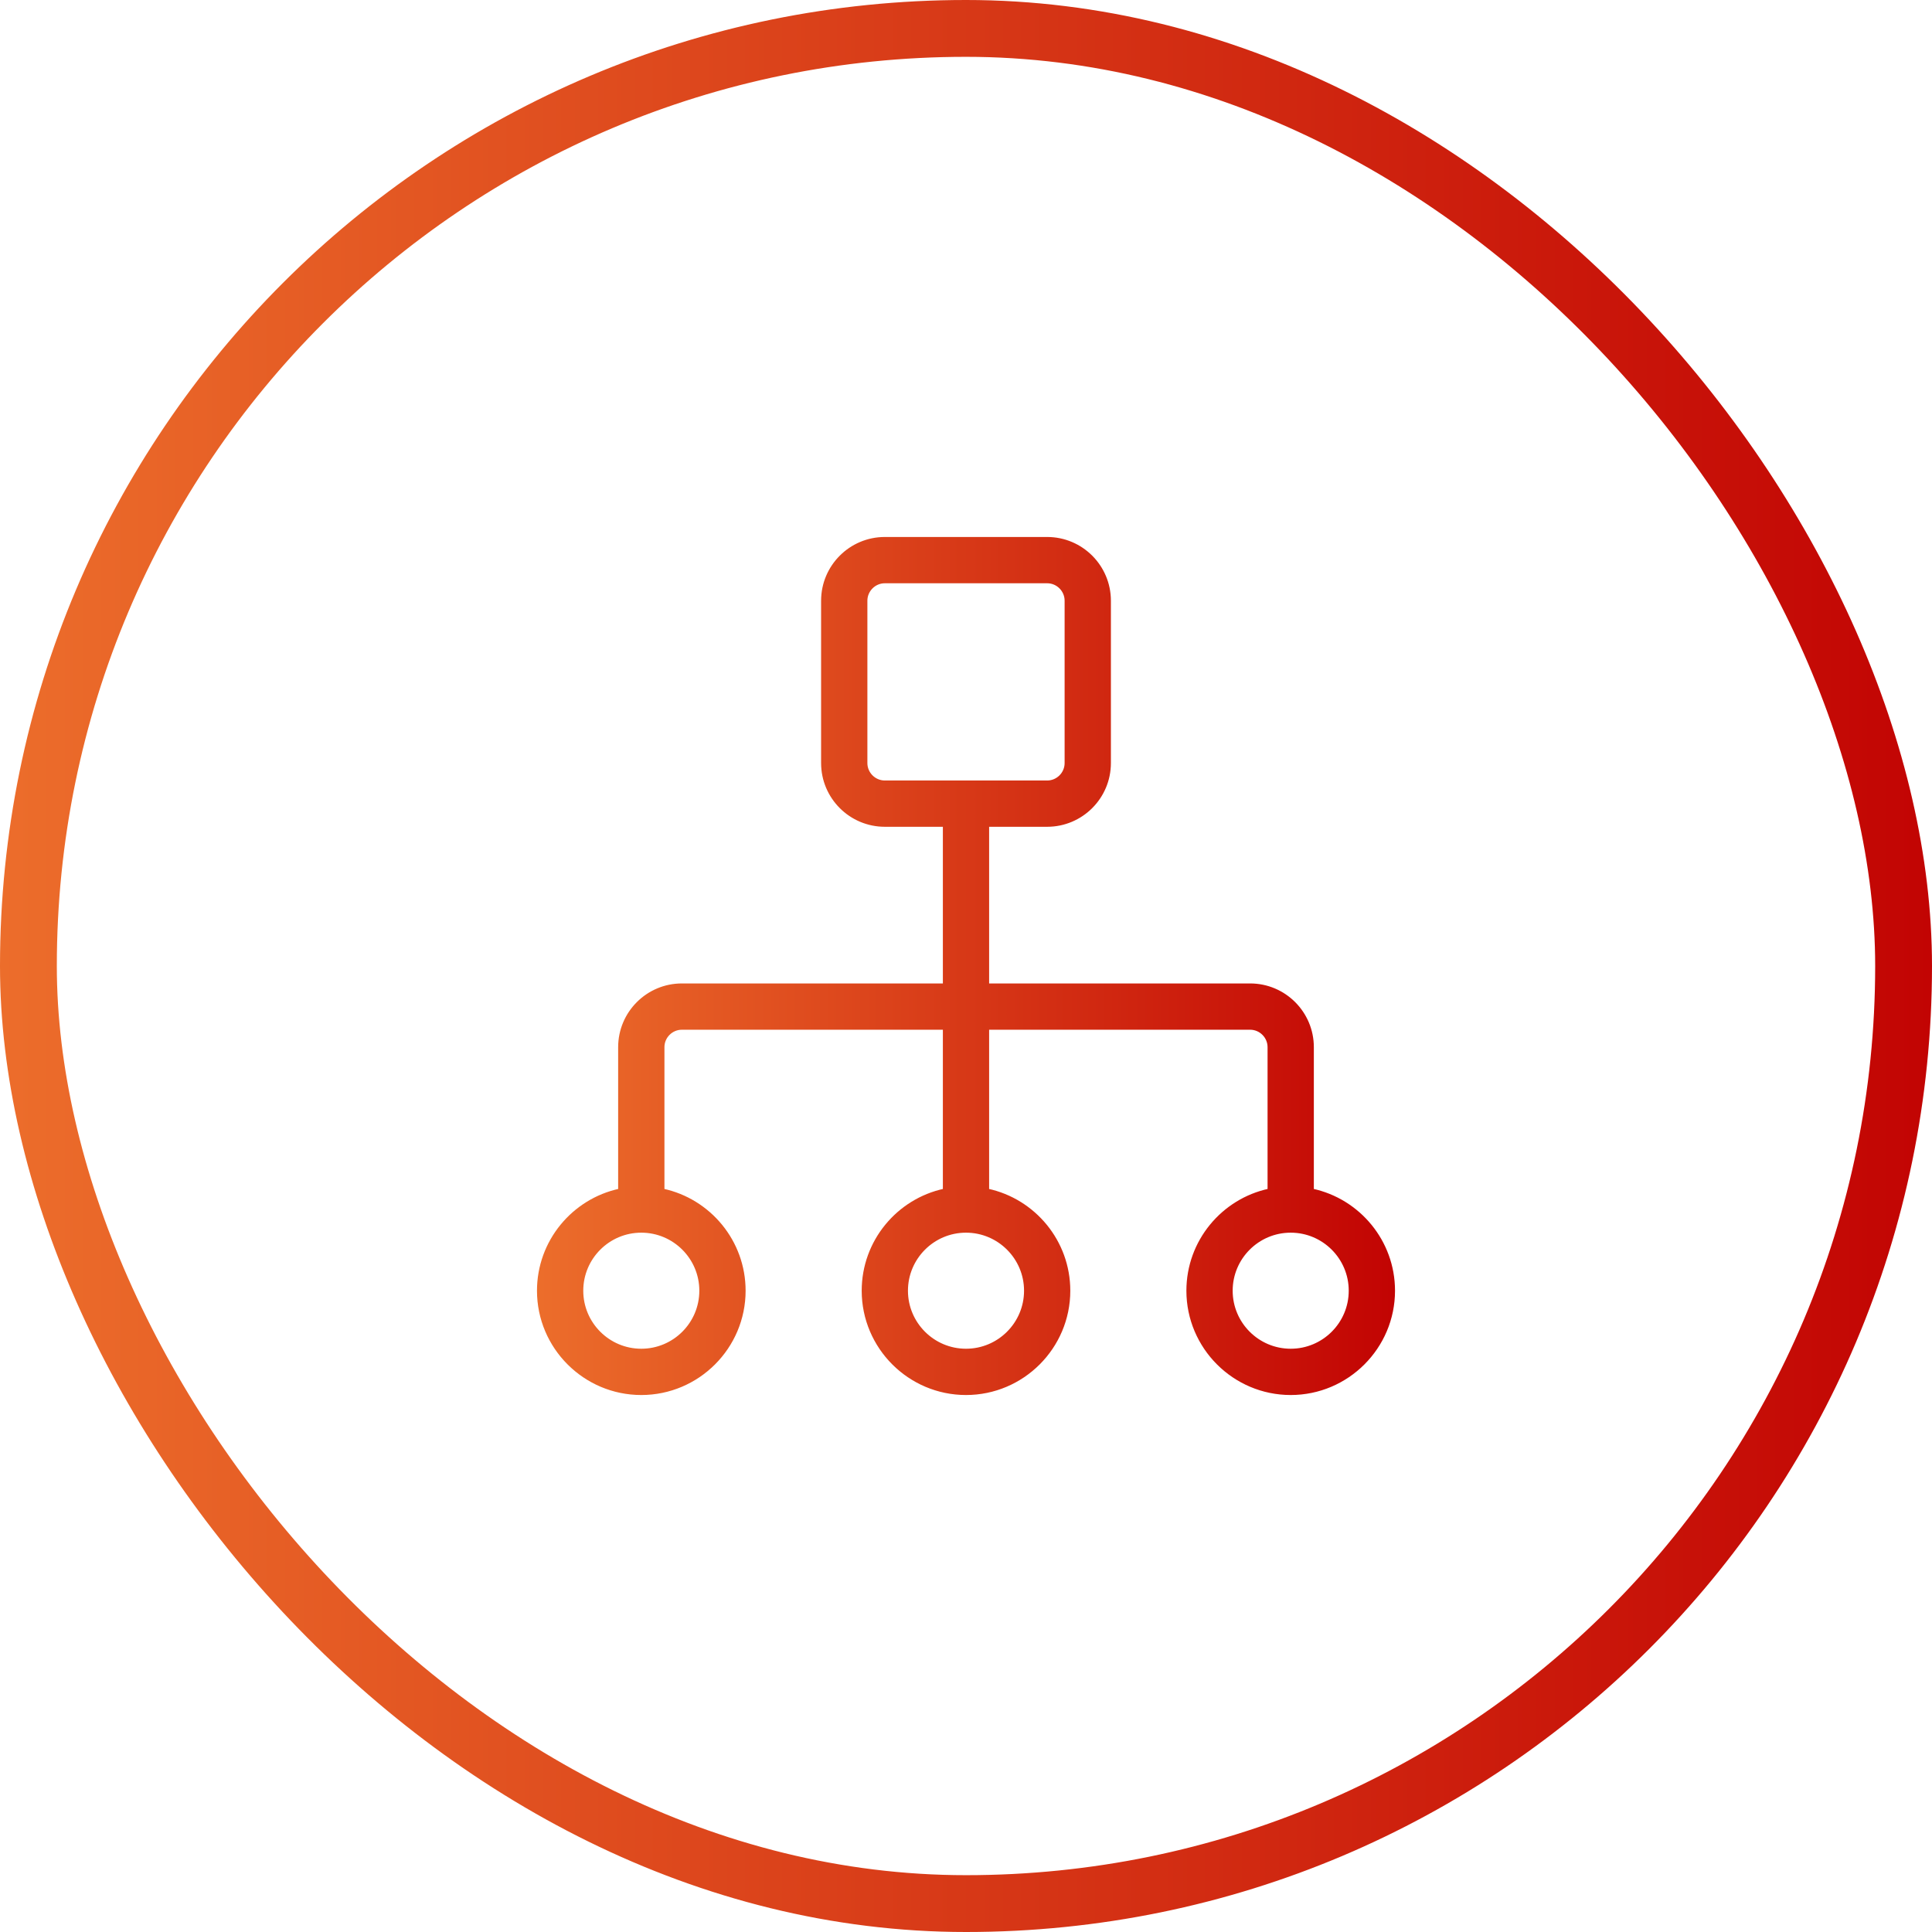
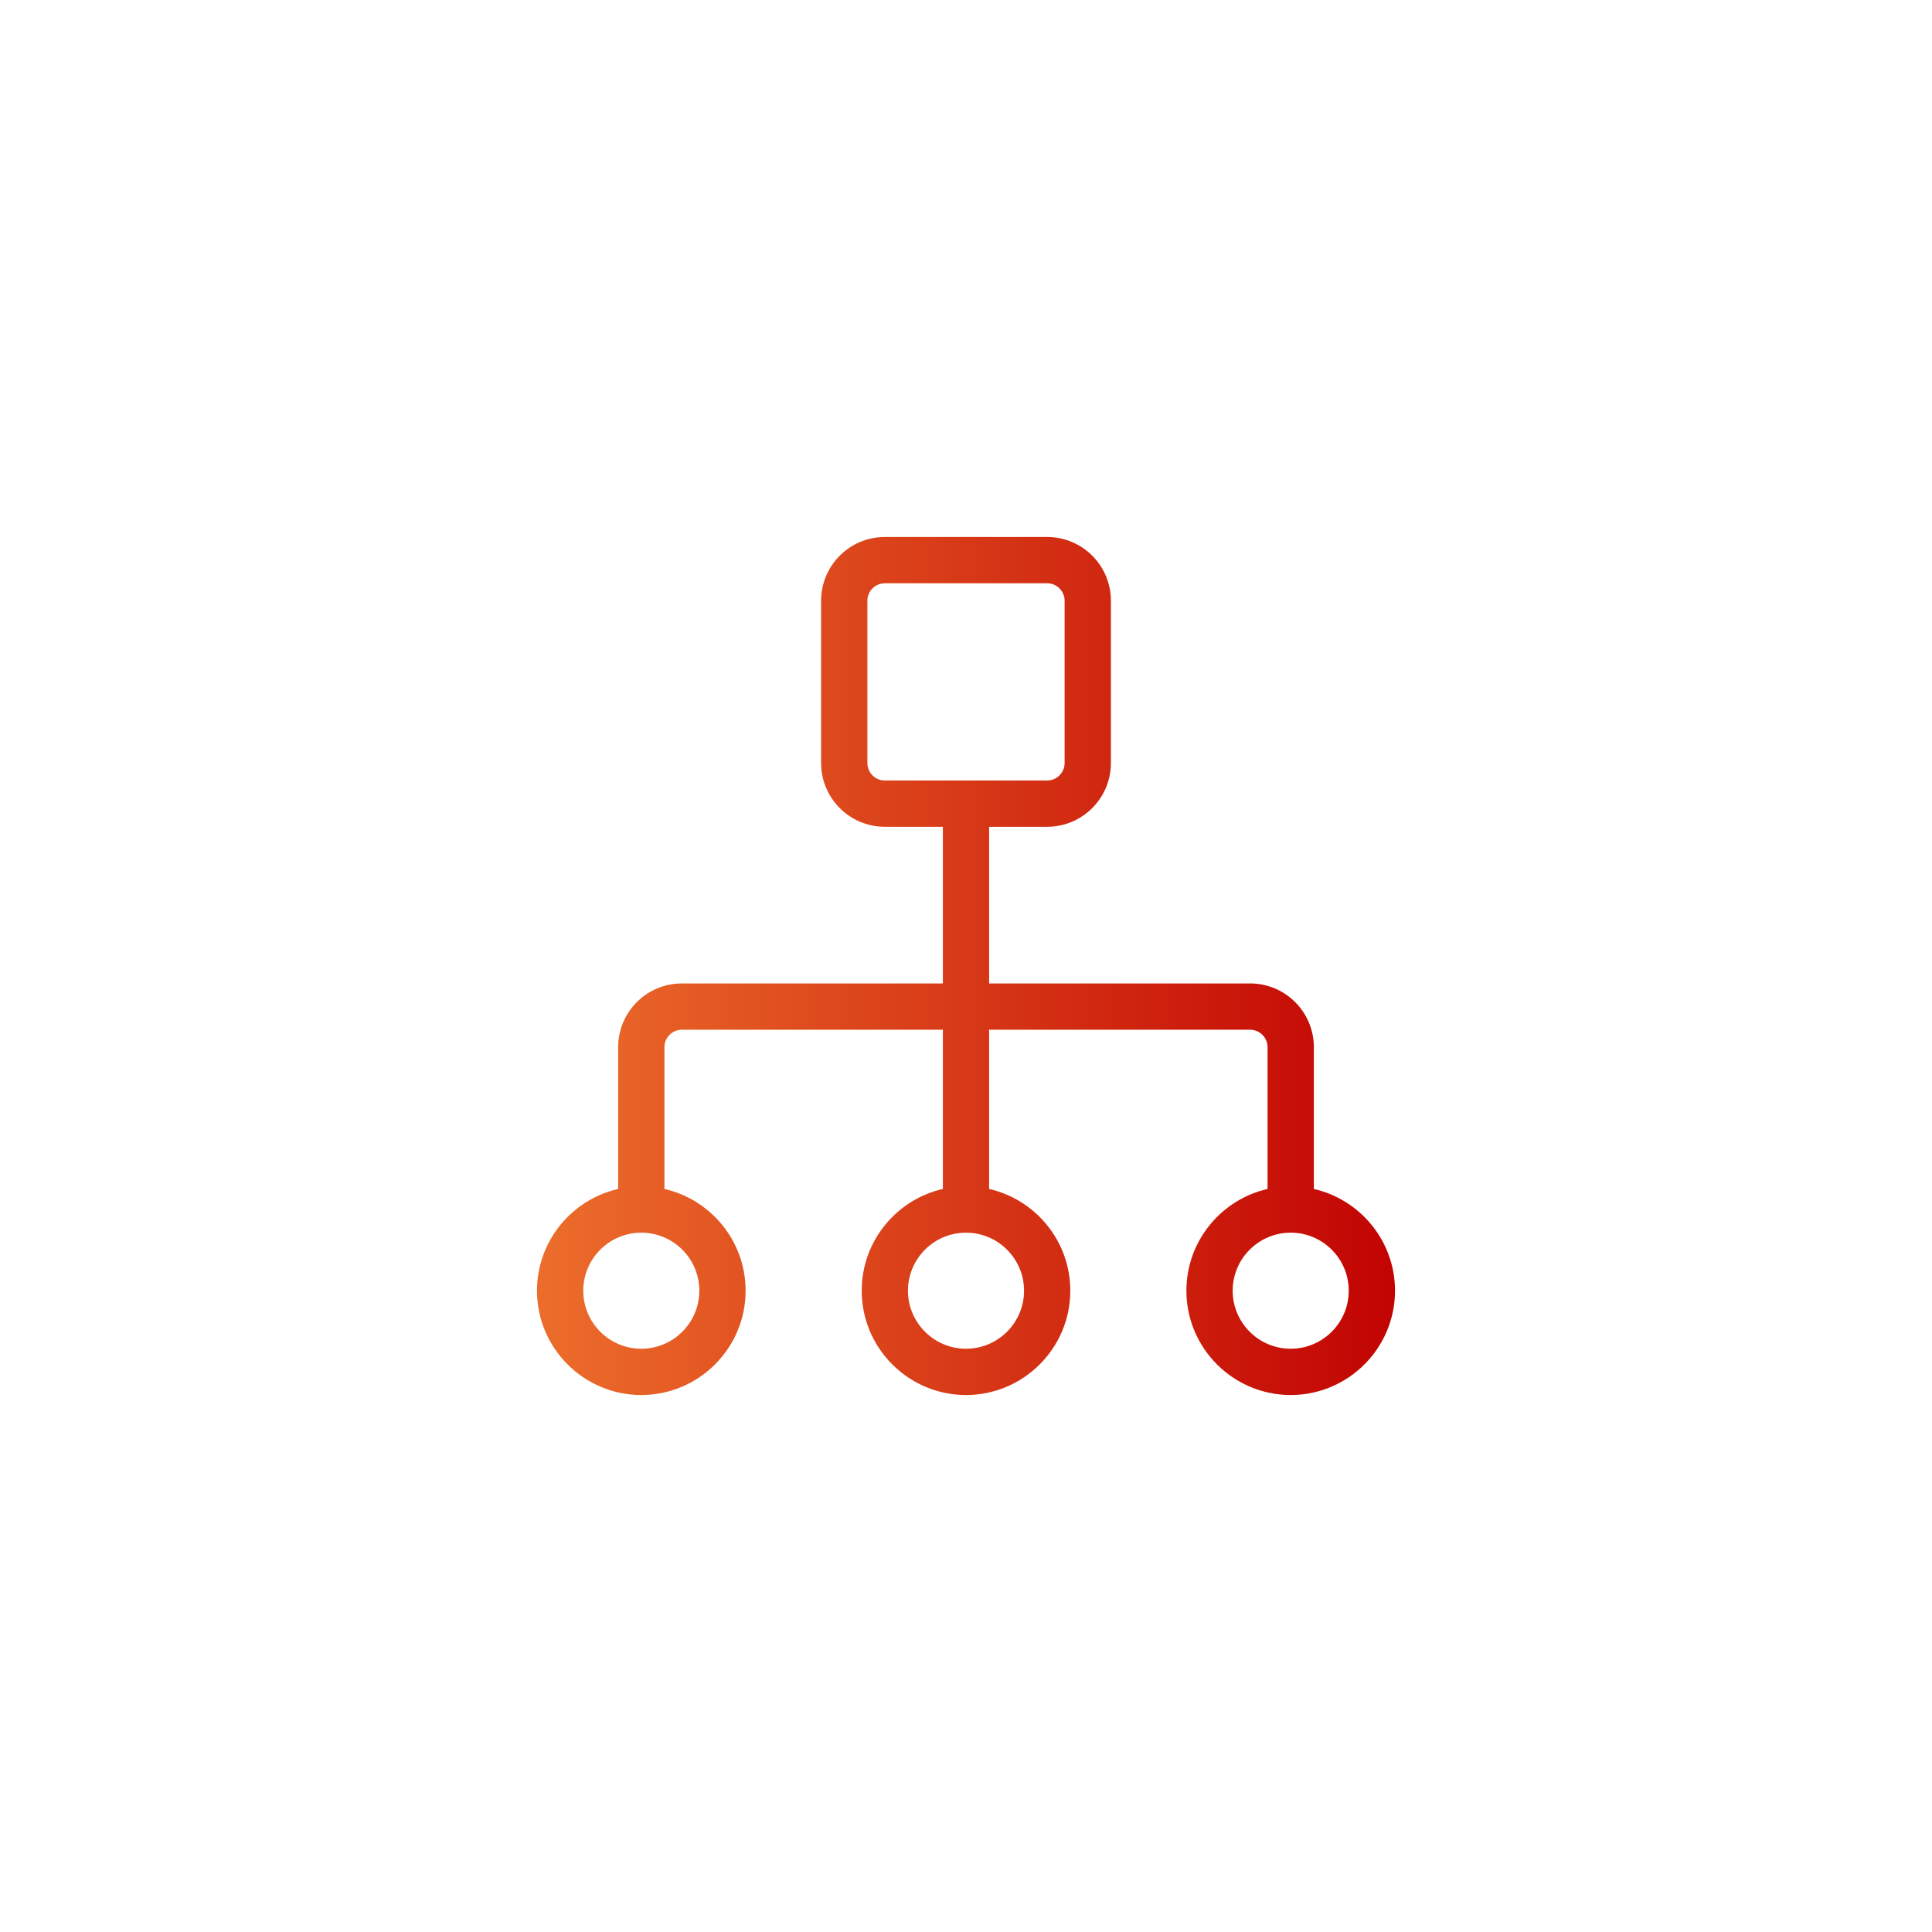
<svg xmlns="http://www.w3.org/2000/svg" width="68" height="68" viewBox="0 0 68 68" fill="none">
-   <rect x="1" y="1" width="66" height="66" rx="33" fill="#D9D9D9" fill-opacity="0.01" stroke="url(#paint0_linear_1523_16390)" stroke-width="2" />
  <path d="M49.05 45.429C49.05 43.694 47.824 42.24 46.193 41.888V36.857C46.193 35.647 45.21 34.664 44 34.664H34.764V29.05H36.857C38.067 29.05 39.05 28.067 39.05 26.857V21.143C39.05 19.933 38.067 18.95 36.857 18.95H31.143C29.933 18.95 28.95 19.933 28.95 21.143V26.857C28.95 28.067 29.933 29.05 31.143 29.05H33.236V34.664H24C22.79 34.664 21.807 35.647 21.807 36.857V41.888C20.176 42.24 18.95 43.694 18.95 45.429C18.95 47.424 20.576 49.05 22.571 49.05C24.567 49.05 26.193 47.424 26.193 45.429C26.193 43.694 24.967 42.24 23.336 41.888V36.857C23.336 36.492 23.635 36.193 24 36.193H33.236V41.888C31.604 42.24 30.379 43.694 30.379 45.429C30.379 47.424 32.005 49.05 34 49.05C35.995 49.05 37.621 47.424 37.621 45.429C37.621 43.694 36.396 42.24 34.764 41.888V36.193H44C44.365 36.193 44.664 36.492 44.664 36.857V41.888C43.033 42.24 41.807 43.694 41.807 45.429C41.807 47.424 43.433 49.05 45.429 49.05C47.424 49.05 49.05 47.424 49.05 45.429ZM30.479 26.857V21.143C30.479 20.778 30.778 20.479 31.143 20.479H36.857C37.222 20.479 37.521 20.778 37.521 21.143V26.857C37.521 27.222 37.222 27.521 36.857 27.521H31.143C30.778 27.521 30.479 27.222 30.479 26.857ZM24.664 45.429C24.664 46.583 23.726 47.521 22.571 47.521C21.417 47.521 20.479 46.583 20.479 45.429C20.479 44.274 21.417 43.336 22.571 43.336C23.726 43.336 24.664 44.274 24.664 45.429ZM36.093 45.429C36.093 46.583 35.154 47.521 34 47.521C32.846 47.521 31.907 46.583 31.907 45.429C31.907 44.274 32.846 43.336 34 43.336C35.154 43.336 36.093 44.274 36.093 45.429ZM45.429 47.521C44.274 47.521 43.336 46.583 43.336 45.429C43.336 44.274 44.274 43.336 45.429 43.336C46.583 43.336 47.521 44.274 47.521 45.429C47.521 46.583 46.583 47.521 45.429 47.521Z" fill="url(#paint1_linear_1523_16390)" stroke="url(#paint2_linear_1523_16390)" stroke-width="0.1" />
  <defs>
    <linearGradient id="paint0_linear_1523_16390" x1="68" y1="34" x2="0" y2="34" gradientUnits="userSpaceOnUse">
      <stop stop-color="#C20403" />
      <stop offset="1" stop-color="#EC6D2B" />
    </linearGradient>
    <linearGradient id="paint1_linear_1523_16390" x1="49" y1="34" x2="19" y2="34" gradientUnits="userSpaceOnUse">
      <stop stop-color="#C20403" />
      <stop offset="1" stop-color="#EC6D2B" />
    </linearGradient>
    <linearGradient id="paint2_linear_1523_16390" x1="49" y1="34" x2="19" y2="34" gradientUnits="userSpaceOnUse">
      <stop stop-color="#C20403" />
      <stop offset="1" stop-color="#EC6D2B" />
    </linearGradient>
  </defs>
</svg>